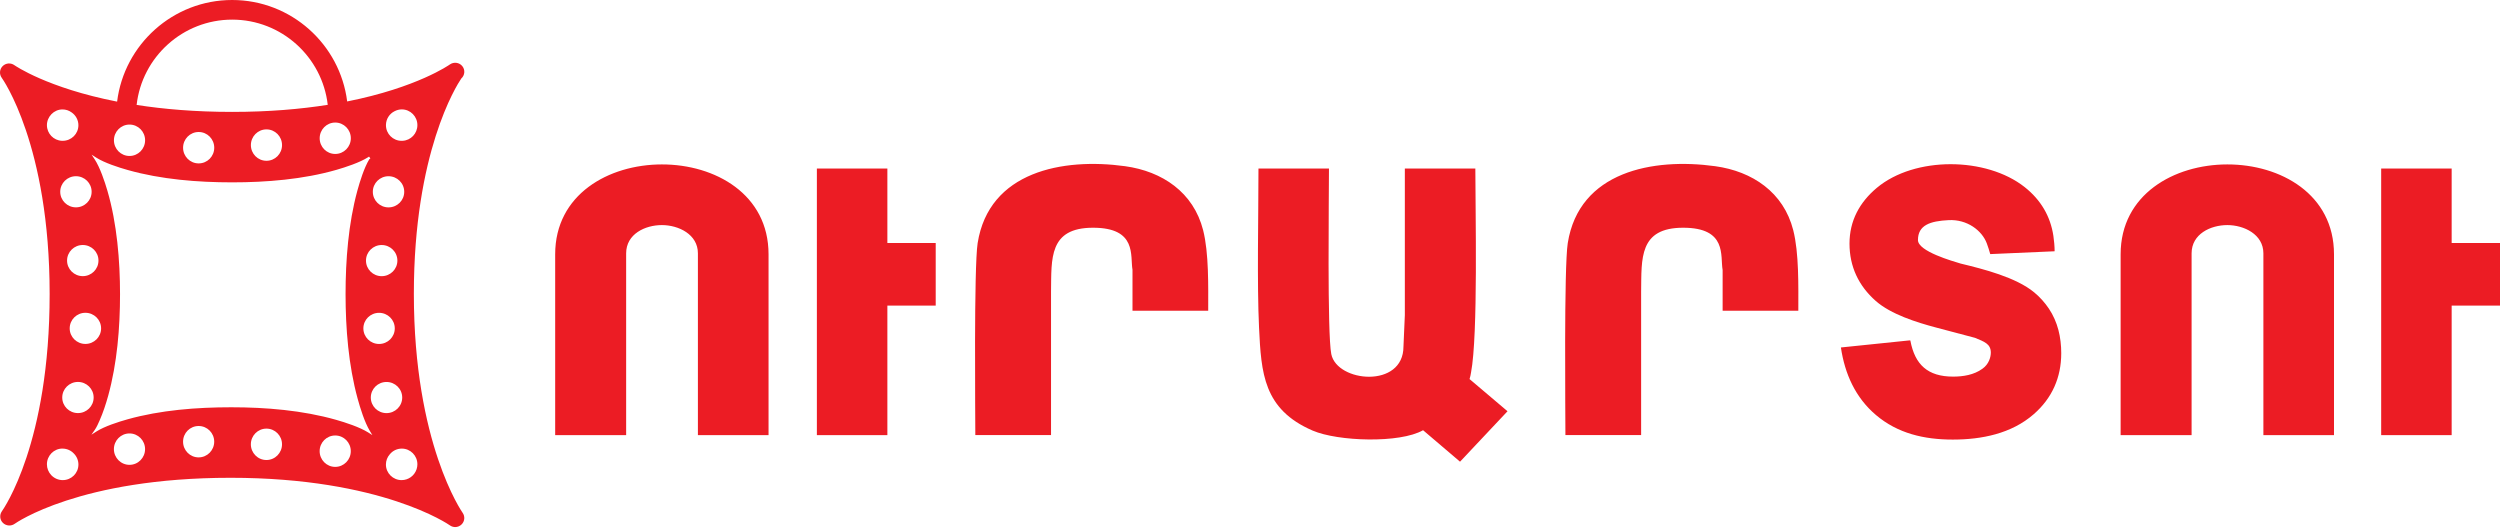
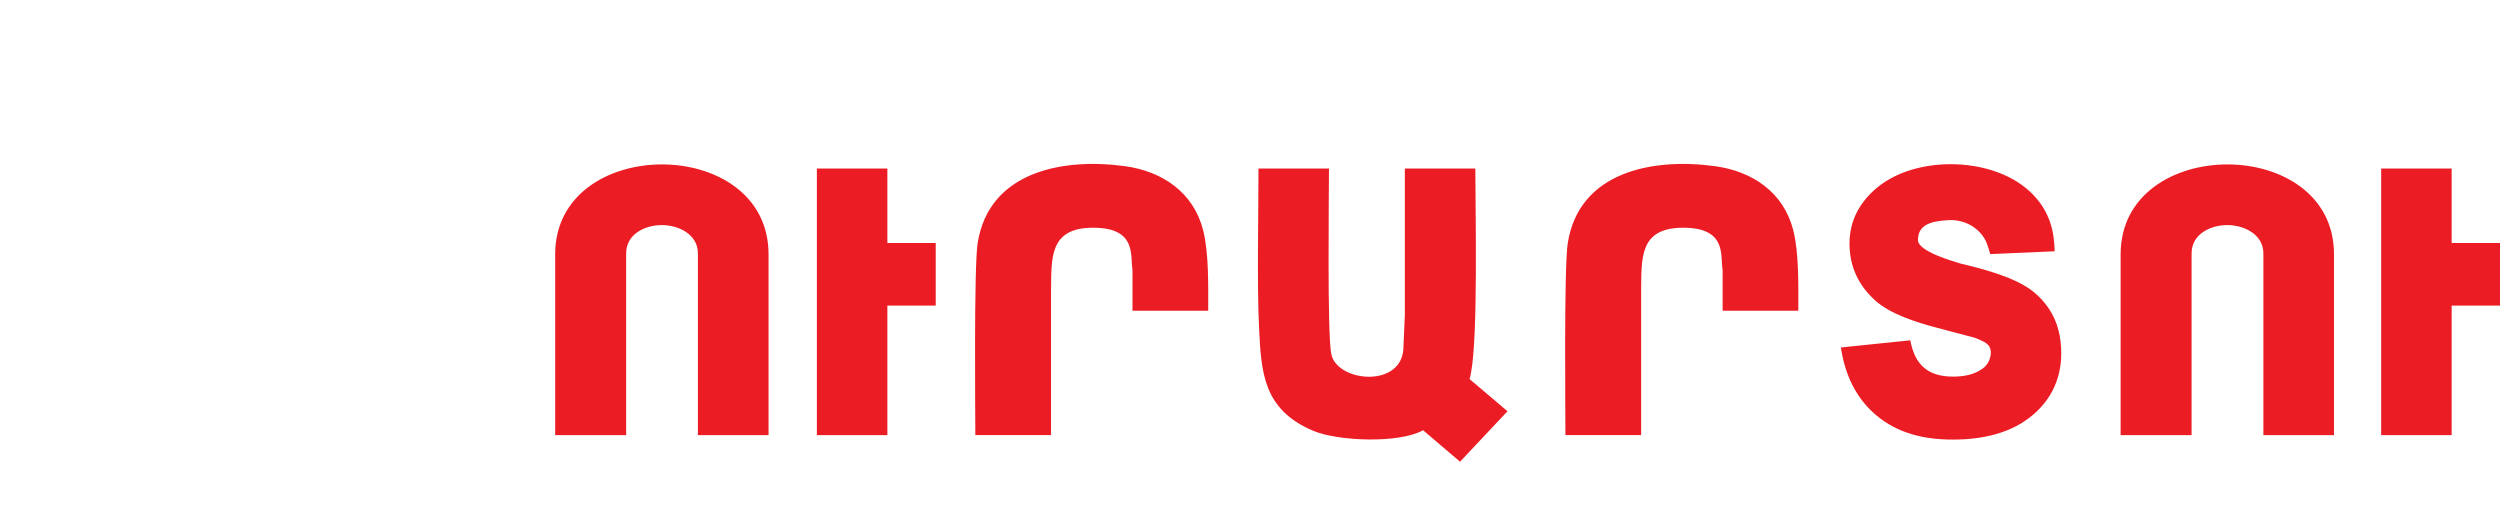
<svg xmlns="http://www.w3.org/2000/svg" width="155" height="33" viewBox="0 0 155 33" fill="none">
-   <path fill-rule="evenodd" clip-rule="evenodd" d="M25.659 18.224C25.659 9.468 28.293 5.321 28.599 4.868C28.823 4.668 28.852 4.33 28.662 4.099C28.474 3.867 28.134 3.824 27.889 3.998C27.862 4.019 25.86 5.429 21.525 6.29C21.081 2.749 18.052 0 14.392 0C10.732 0 7.698 2.756 7.261 6.301C2.921 5.453 0.922 4.061 0.895 4.043C0.671 3.88 0.36 3.904 0.165 4.099C-0.031 4.294 -0.055 4.603 0.109 4.826C0.139 4.865 3.078 8.972 3.078 18.224C3.078 27.475 0.234 31.529 0.114 31.704C-0.042 31.929 -0.013 32.234 0.186 32.423C0.384 32.613 0.692 32.634 0.914 32.473C0.953 32.446 4.924 29.623 14.295 29.623C23.666 29.623 27.831 32.529 27.893 32.572C27.99 32.642 28.107 32.678 28.221 32.678C28.366 32.678 28.51 32.622 28.619 32.514C28.816 32.321 28.842 32.015 28.681 31.791C28.652 31.748 25.659 27.48 25.659 18.222V18.224ZM24.956 8.731C24.939 8.731 24.92 8.731 24.901 8.731C24.366 8.731 23.929 8.301 23.929 7.762V7.737C23.937 7.376 24.146 7.051 24.466 6.894C24.604 6.822 24.756 6.783 24.912 6.783C25.448 6.783 25.878 7.222 25.878 7.757C25.879 8.275 25.474 8.706 24.956 8.73V8.731ZM3.874 27.813C4.139 27.813 4.391 27.921 4.572 28.112C4.758 28.294 4.862 28.541 4.862 28.801C4.862 29.338 4.425 29.767 3.89 29.767C3.62 29.767 3.365 29.656 3.179 29.461L3.17 29.451C3.003 29.27 2.909 29.034 2.909 28.786C2.909 28.251 3.338 27.811 3.874 27.811V27.813ZM24.912 27.813C25.448 27.813 25.878 28.251 25.878 28.786C25.878 28.887 25.862 28.989 25.831 29.085L25.826 29.099C25.693 29.497 25.32 29.767 24.9 29.767C24.365 29.767 23.927 29.336 23.927 28.801C23.927 28.567 24.011 28.343 24.165 28.169C24.348 27.943 24.619 27.813 24.912 27.813ZM20.784 27C21.32 27 21.749 27.437 21.749 27.972C21.749 28.507 21.32 28.947 20.784 28.947C20.247 28.947 19.818 28.507 19.818 27.972C19.818 27.437 20.247 27 20.784 27ZM8.028 26.873C8.565 26.873 8.994 27.311 8.994 27.846C8.994 28.381 8.565 28.82 8.028 28.82C7.492 28.82 7.062 28.381 7.062 27.846C7.062 27.311 7.492 26.873 8.028 26.873ZM12.315 26.412C12.852 26.412 13.281 26.849 13.281 27.384C13.281 27.919 12.85 28.358 12.315 28.358C11.78 28.358 11.35 27.921 11.35 27.384C11.35 26.847 11.779 26.412 12.315 26.412ZM16.519 26.574C17.055 26.574 17.485 27.012 17.485 27.547C17.485 28.082 17.055 28.521 16.519 28.521C15.982 28.521 15.553 28.082 15.553 27.547C15.553 27.012 15.984 26.574 16.519 26.574ZM3.84 8.73C3.319 8.708 2.909 8.278 2.909 7.759C2.909 7.239 3.339 6.785 3.874 6.785C4.078 6.785 4.274 6.848 4.435 6.966C4.7 7.145 4.861 7.443 4.861 7.764C4.861 8.301 4.423 8.73 3.888 8.73C3.874 8.73 3.862 8.73 3.851 8.73H3.839H3.84ZM20.785 9.545C20.248 9.545 19.82 9.108 19.82 8.572C19.82 8.037 20.248 7.598 20.785 7.598C21.322 7.598 21.751 8.037 21.751 8.572C21.751 9.108 21.32 9.545 20.785 9.545ZM8.03 9.67C7.493 9.67 7.064 9.232 7.064 8.697C7.064 8.162 7.493 7.723 8.03 7.723C8.567 7.723 8.996 8.161 8.996 8.697C8.996 9.232 8.567 9.67 8.03 9.67ZM12.317 10.131C11.78 10.131 11.351 9.694 11.351 9.159C11.351 8.624 11.78 8.184 12.317 8.184C12.854 8.184 13.283 8.622 13.283 9.159C13.283 9.696 12.854 10.131 12.317 10.131ZM16.52 9.969C15.984 9.969 15.555 9.531 15.555 8.996C15.555 8.461 15.984 8.022 16.52 8.022C17.057 8.022 17.486 8.46 17.486 8.996C17.486 9.533 17.057 9.969 16.52 9.969ZM23.115 11.892C23.115 11.355 23.553 10.926 24.088 10.926C24.623 10.926 25.062 11.355 25.062 11.892C25.062 12.429 24.625 12.858 24.088 12.858C23.551 12.858 23.115 12.429 23.115 11.892ZM22.99 24.647C22.99 24.111 23.428 23.682 23.963 23.682C24.498 23.682 24.937 24.111 24.937 24.647C24.937 25.184 24.498 25.613 23.963 25.613C23.428 25.613 22.99 25.183 22.99 24.647ZM22.529 20.36C22.529 19.824 22.966 19.395 23.502 19.395C24.037 19.395 24.476 19.824 24.476 20.36C24.476 20.897 24.037 21.326 23.502 21.326C22.966 21.326 22.529 20.895 22.529 20.36ZM22.691 16.157C22.691 15.62 23.129 15.191 23.664 15.191C24.199 15.191 24.638 15.622 24.638 16.157C24.638 16.692 24.201 17.123 23.664 17.123C23.127 17.123 22.691 16.692 22.691 16.157ZM5.681 11.89C5.681 12.427 5.244 12.856 4.709 12.856C4.174 12.856 3.734 12.427 3.734 11.89C3.734 11.354 4.174 10.925 4.709 10.925C5.244 10.925 5.681 11.354 5.681 11.89ZM5.806 24.646C5.806 25.183 5.368 25.611 4.833 25.611C4.298 25.611 3.859 25.183 3.859 24.646C3.859 24.109 4.298 23.68 4.833 23.68C5.368 23.68 5.806 24.109 5.806 24.646ZM6.268 20.359C6.268 20.895 5.83 21.324 5.295 21.324C4.76 21.324 4.321 20.895 4.321 20.359C4.321 19.822 4.758 19.393 5.295 19.393C5.83 19.393 6.268 19.822 6.268 20.359ZM6.105 16.155C6.105 16.692 5.668 17.121 5.133 17.121C4.598 17.121 4.158 16.692 4.158 16.155C4.158 15.618 4.598 15.19 5.133 15.19C5.668 15.19 6.105 15.618 6.105 16.155ZM22.89 9.884C22.577 10.402 22.312 11.253 22.156 11.822C21.599 13.868 21.425 16.128 21.425 18.241C21.425 20.354 21.606 22.644 22.172 24.711C22.334 25.307 22.604 26.174 22.927 26.712L23.086 26.977L22.825 26.811C22.296 26.48 21.421 26.194 20.831 26.027C18.763 25.439 16.478 25.251 14.336 25.251C12.194 25.251 9.95 25.425 7.905 25.998C7.344 26.155 6.48 26.432 5.98 26.752L5.668 26.952L5.88 26.647C5.991 26.488 6.1 26.242 6.177 26.066C6.394 25.572 6.565 25.049 6.709 24.531C7.262 22.521 7.442 20.319 7.442 18.242C7.442 16.166 7.254 13.863 6.659 11.825C6.493 11.255 6.201 10.384 5.869 9.877L5.68 9.59L5.97 9.774C6.483 10.101 7.355 10.383 7.929 10.543C9.985 11.125 12.266 11.306 14.392 11.306C16.519 11.306 18.804 11.121 20.859 10.53C21.435 10.364 22.31 10.077 22.823 9.747L22.881 9.709L22.963 9.82L22.888 9.882L22.89 9.884ZM20.32 6.499C18.643 6.764 16.672 6.938 14.389 6.938C12.105 6.938 10.144 6.766 8.471 6.506C8.806 3.533 11.336 1.217 14.396 1.217C17.454 1.217 19.98 3.532 20.32 6.499Z" fill="#EC1C24" />
  <path fill-rule="evenodd" clip-rule="evenodd" d="M55.017 18.947V26.977H50.646V10.449H55.017V15.065H58.014V18.947H55.017ZM138.094 13.955C137.057 13.955 135.879 14.507 135.879 15.706V26.977H131.479V15.765C131.479 8.35 144.708 8.325 144.708 15.765V26.977H140.33V15.706C140.33 14.53 139.128 13.955 138.094 13.955ZM41.036 13.955C39.999 13.955 38.821 14.507 38.821 15.706V26.977H34.421V15.765C34.421 8.35 47.65 8.325 47.65 15.765V26.977H43.27V15.706C43.272 14.53 42.07 13.955 41.036 13.955ZM152.003 18.947V26.977H147.633V10.449H152.003V15.065H155V18.947H152.003ZM106.801 16.73C106.647 15.871 107.102 14.119 104.355 14.119C101.608 14.119 101.779 16.034 101.75 18.071V26.976H97.056C97.056 25.84 96.963 16.562 97.201 15.072C97.905 10.63 102.478 9.772 106.341 10.304C108.65 10.622 110.582 11.923 111.18 14.268C111.543 15.689 111.496 17.745 111.496 19.265H106.803V16.73H106.801ZM122.447 20.945L120.026 20.304C118.833 19.988 117.233 19.487 116.293 18.656C115.231 17.718 114.669 16.524 114.669 15.104C114.669 13.684 115.296 12.538 116.366 11.644C118.715 9.682 123.149 9.719 125.527 11.598C126.537 12.396 127.129 13.418 127.31 14.625C127.353 14.912 127.387 15.287 127.387 15.579L123.395 15.754C123.371 15.634 123.23 15.22 123.182 15.09C122.884 14.29 121.961 13.589 120.816 13.648C119.671 13.706 118.913 13.954 118.913 14.885C118.913 15.588 121.086 16.195 121.556 16.34C122.973 16.683 124.982 17.189 126.117 18.124C126.471 18.417 126.775 18.755 127.031 19.136C127.583 19.96 127.797 20.918 127.797 21.899C127.797 23.408 127.228 24.69 126.088 25.683C124.703 26.89 122.859 27.254 121.071 27.254C119.283 27.254 117.654 26.868 116.315 25.736C115.035 24.654 114.378 23.179 114.136 21.543L118.394 21.104C118.43 21.1 118.44 21.099 118.445 21.128C118.724 22.606 119.52 23.35 121.093 23.35C121.713 23.35 122.383 23.246 122.908 22.864C123.312 22.584 123.436 22.131 123.431 21.841C123.418 21.321 123.03 21.184 122.447 20.945ZM88.23 26.673C86.791 27.499 82.948 27.37 81.386 26.697C78.326 25.379 78.196 23.123 78.061 20.318C77.93 17.579 78.025 13.34 78.025 10.449H82.396C82.396 12.123 82.283 20.689 82.54 21.955C82.895 23.711 87.015 24.099 87.015 21.483L87.1 19.535V10.449H91.471C91.471 13.08 91.647 20.777 91.204 23.097C91.184 23.232 91.153 23.369 91.112 23.502L93.466 25.497L90.522 28.625L88.23 26.673ZM70.215 16.73C70.061 15.871 70.516 14.119 67.769 14.119C65.022 14.119 65.193 16.034 65.164 18.071V26.976H60.47C60.47 25.84 60.378 16.562 60.614 15.072C61.318 10.63 65.89 9.772 69.754 10.304C72.063 10.622 73.995 11.923 74.593 14.268C74.955 15.689 74.909 17.745 74.909 19.265H70.215V16.73Z" fill="#EC1C24" />
</svg>